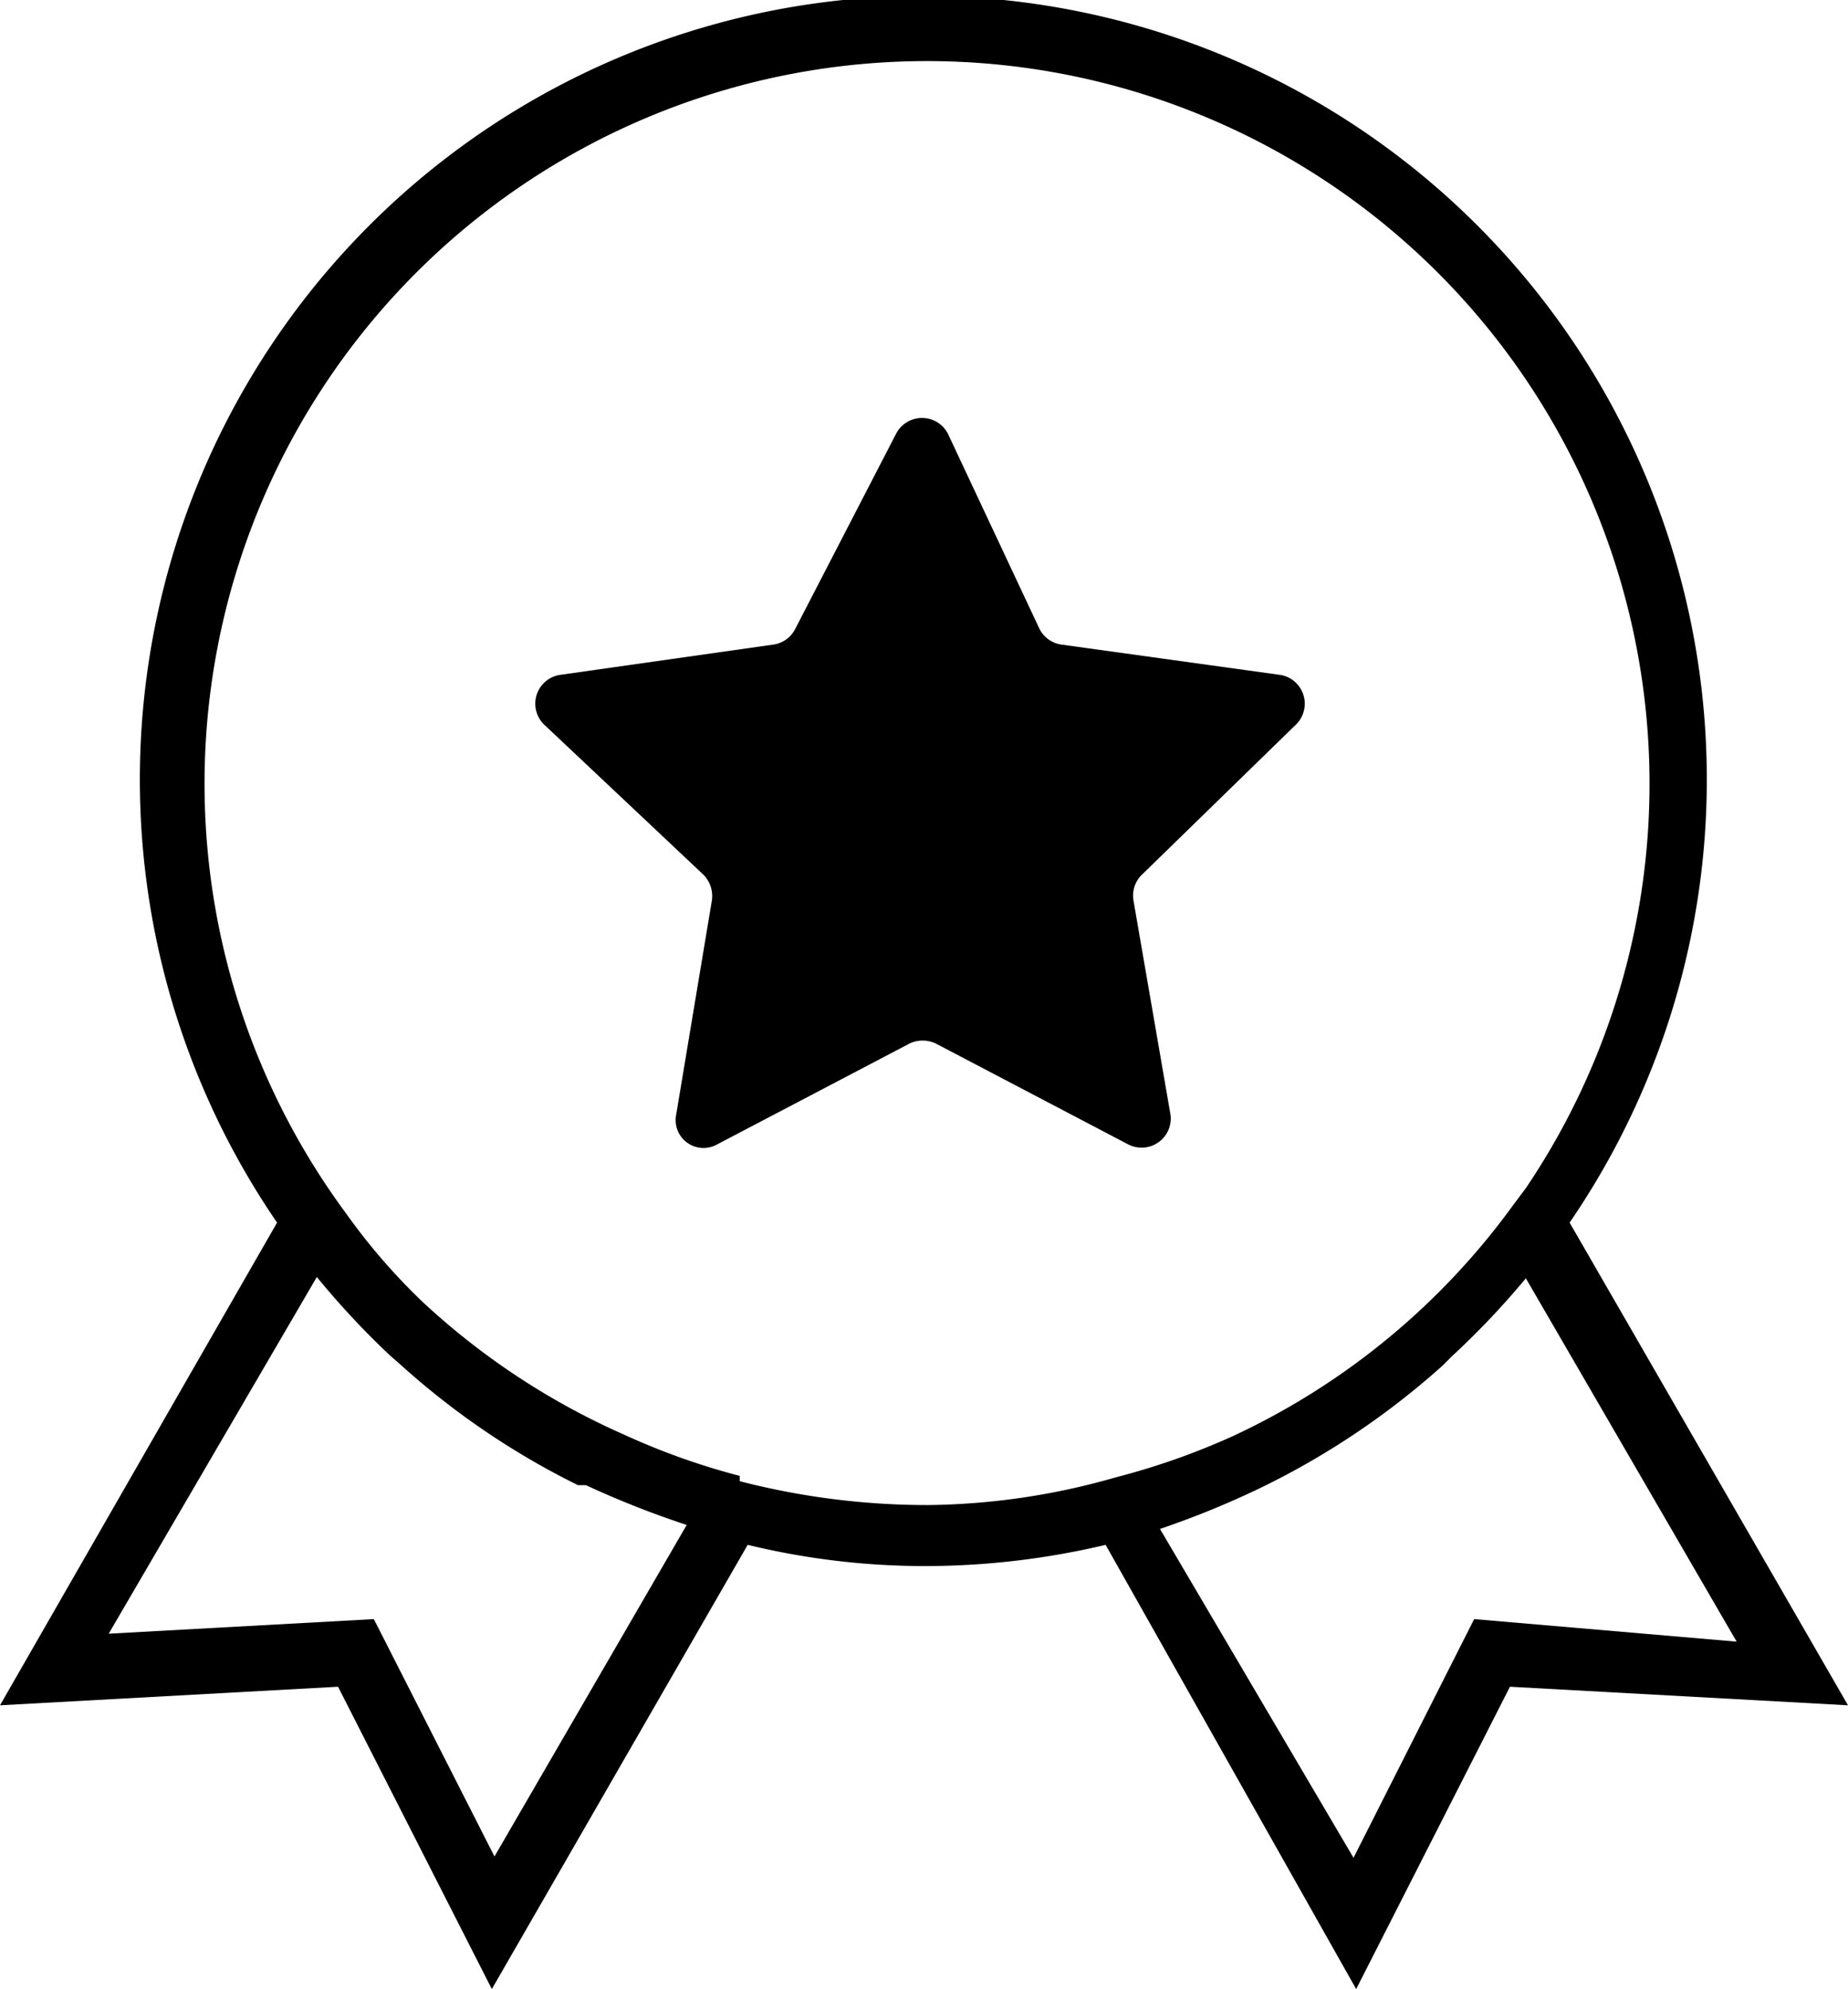
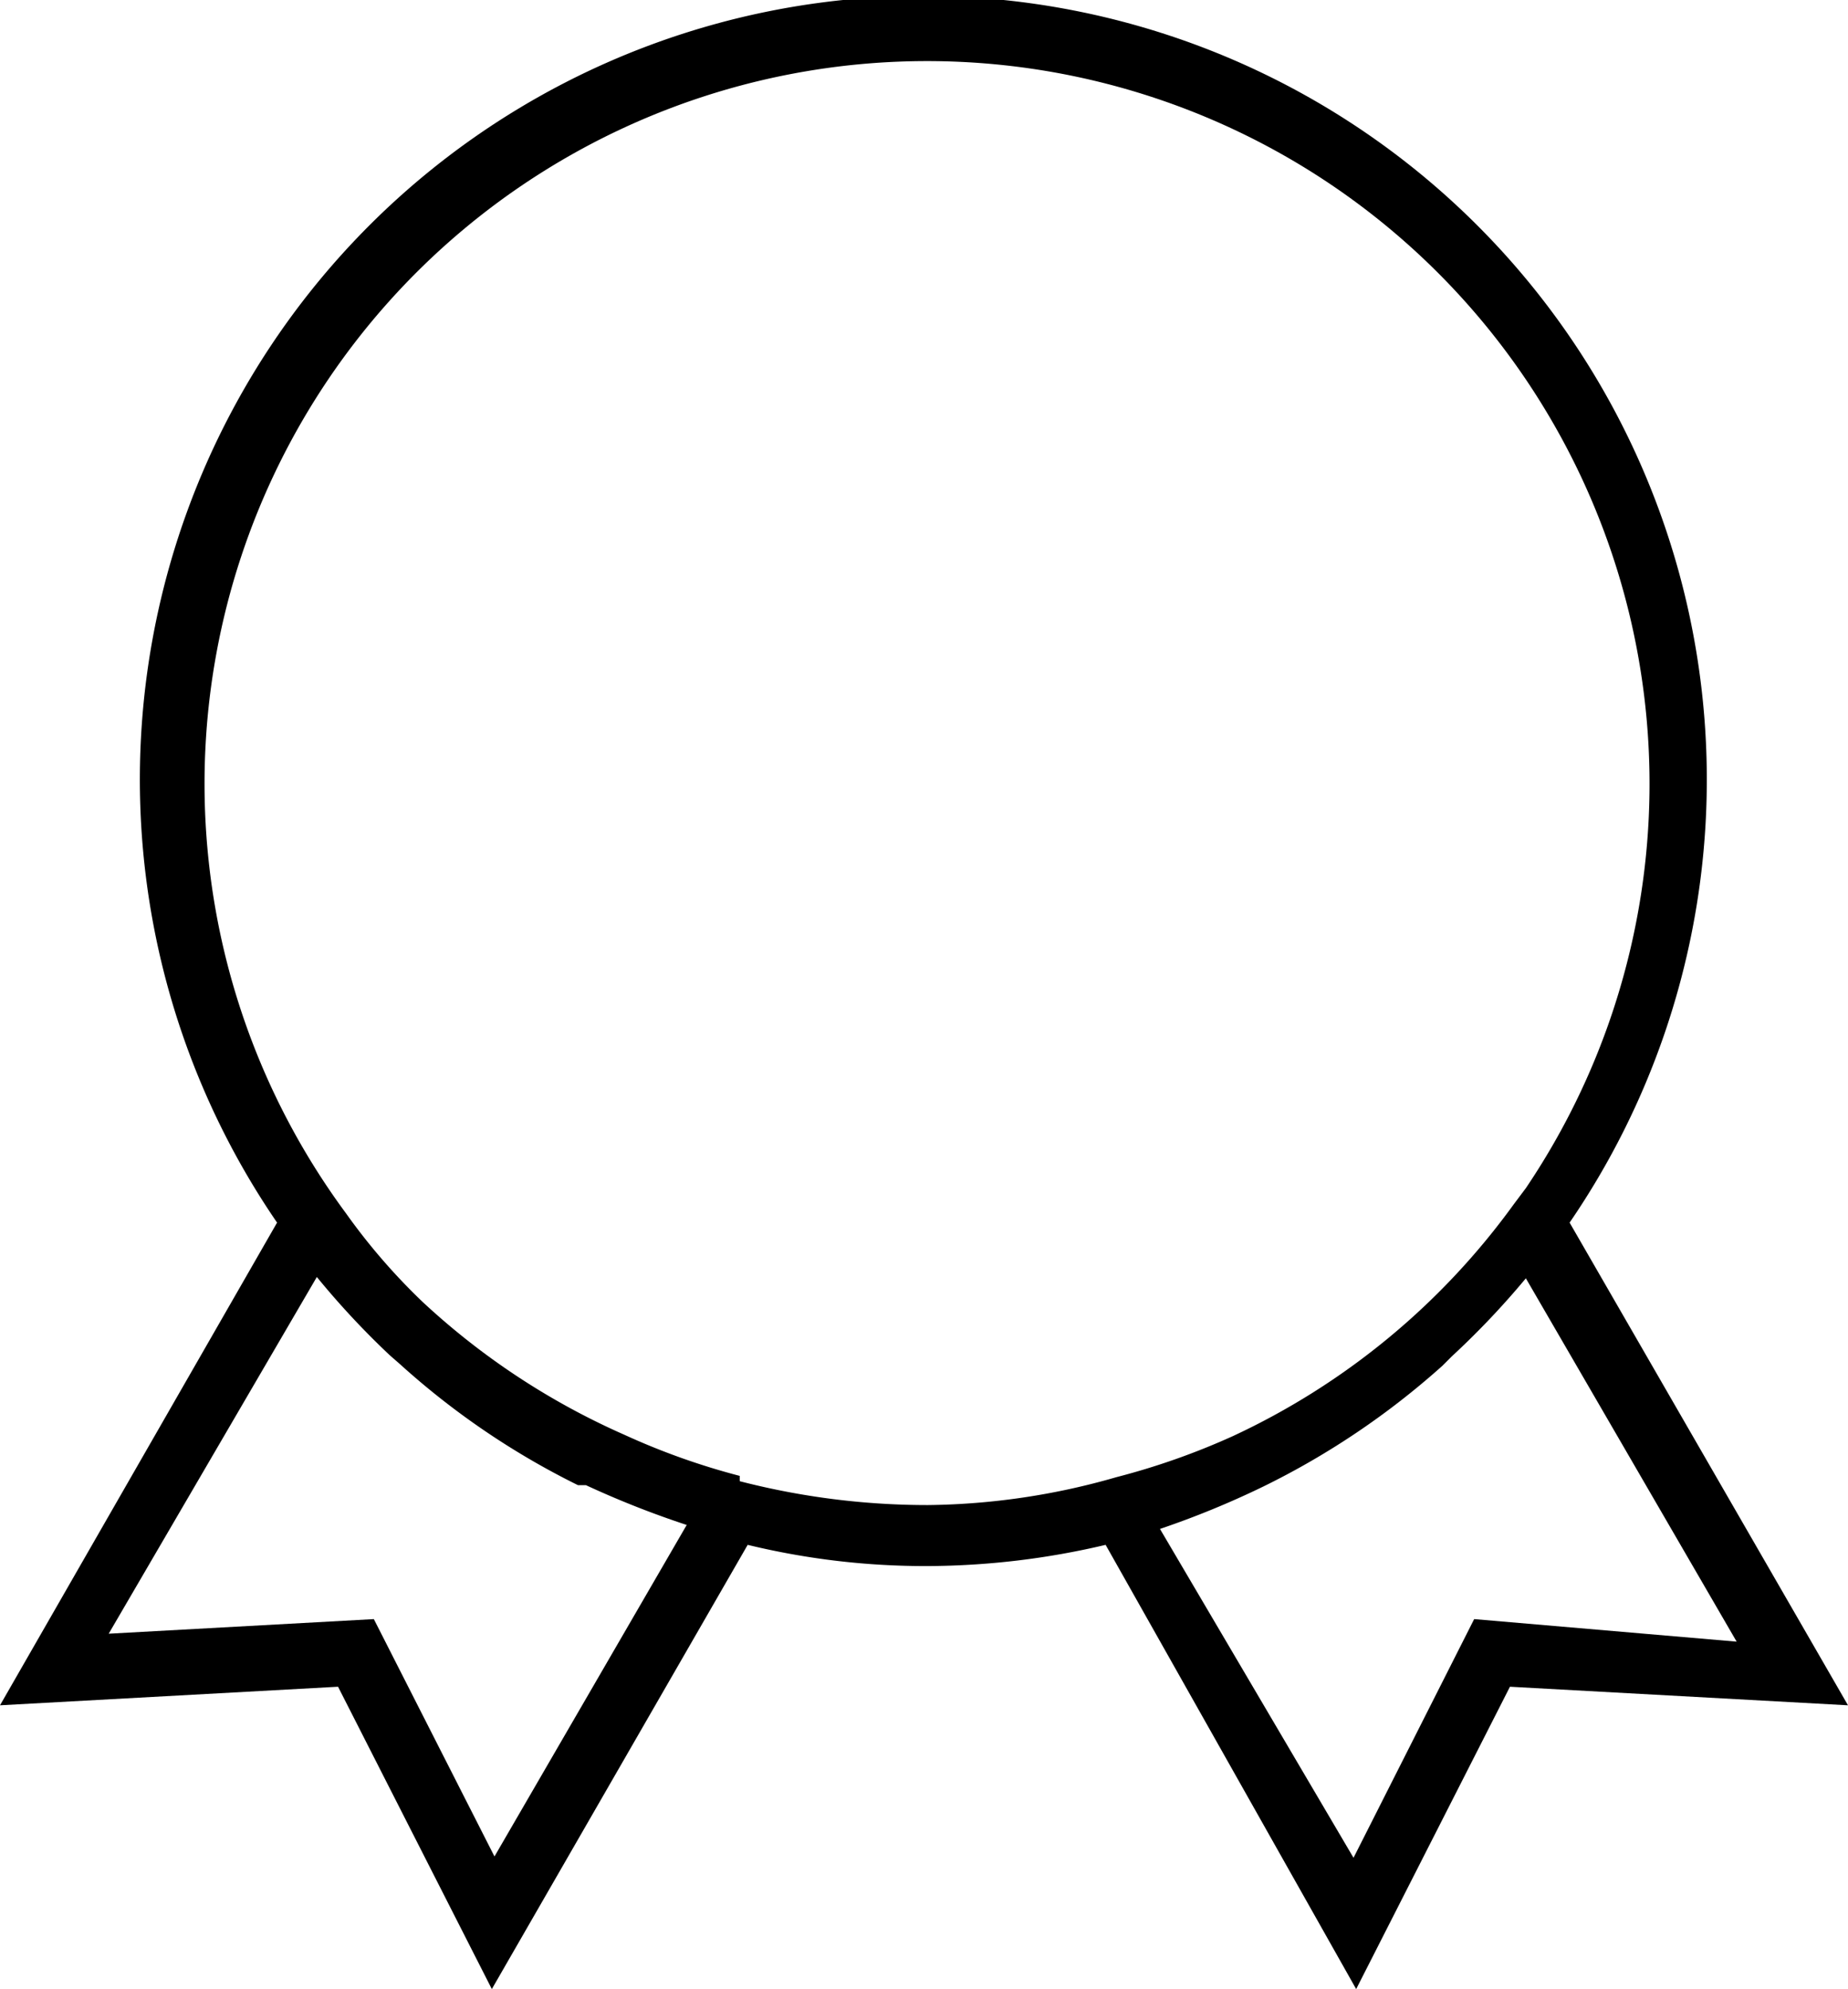
<svg xmlns="http://www.w3.org/2000/svg" viewBox="0 0 13.94 15">
  <g id="Layer_2" data-name="Layer 2">
    <g id="Layer_1-2" data-name="Layer 1">
      <path d="M11.84,9.22a5.91,5.91,0,1,0-9.75,0L0,12.86l2.55-.14L3.71,15l1.93-3.35A5.68,5.68,0,0,0,7,11.81a5.92,5.92,0,0,0,1.34-.16L10.23,15l1.16-2.28,2.55.14ZM3.73,14l-.91-1.79-2,.11L2.39,9.63a6.19,6.19,0,0,0,.55.59l.08.07a5.86,5.86,0,0,0,1.34.91l.06,0a7.05,7.05,0,0,0,.76.3Zm1.85-2.87a5.29,5.29,0,0,1-.87-.31h0a5.47,5.47,0,0,1-1.52-1h0a4.65,4.65,0,0,1-.58-.67,5.45,5.45,0,1,1,8.9-.19l0,0-.09.12a5.45,5.45,0,0,1-2.12,1.75h0a5.4,5.4,0,0,1-.88.31A5.3,5.3,0,0,1,7,11.35,5.67,5.67,0,0,1,5.58,11.17Zm5.54,1.08-.91,1.8L8.75,11.53a6.71,6.71,0,0,0,.78-.32l0,0a5.93,5.93,0,0,0,1.35-.91l.07-.07a6.21,6.21,0,0,0,.56-.59l1.59,2.74Z" />
-       <path d="M8.51,8.63a.22.22,0,0,0,.32-.22L8.55,6.79a.22.22,0,0,1,.06-.19L9.78,5.46a.22.22,0,0,0-.12-.37L8,4.86a.22.22,0,0,1-.16-.12L7.15,3.27a.22.22,0,0,0-.39,0L6,4.74a.22.22,0,0,1-.16.12l-1.62.23a.22.22,0,0,0-.12.37L5.31,6.6a.23.23,0,0,1,.06.19L5.1,8.41a.21.21,0,0,0,.31.22l1.45-.76a.23.23,0,0,1,.2,0Z" />
    </g>
  </g>
</svg>